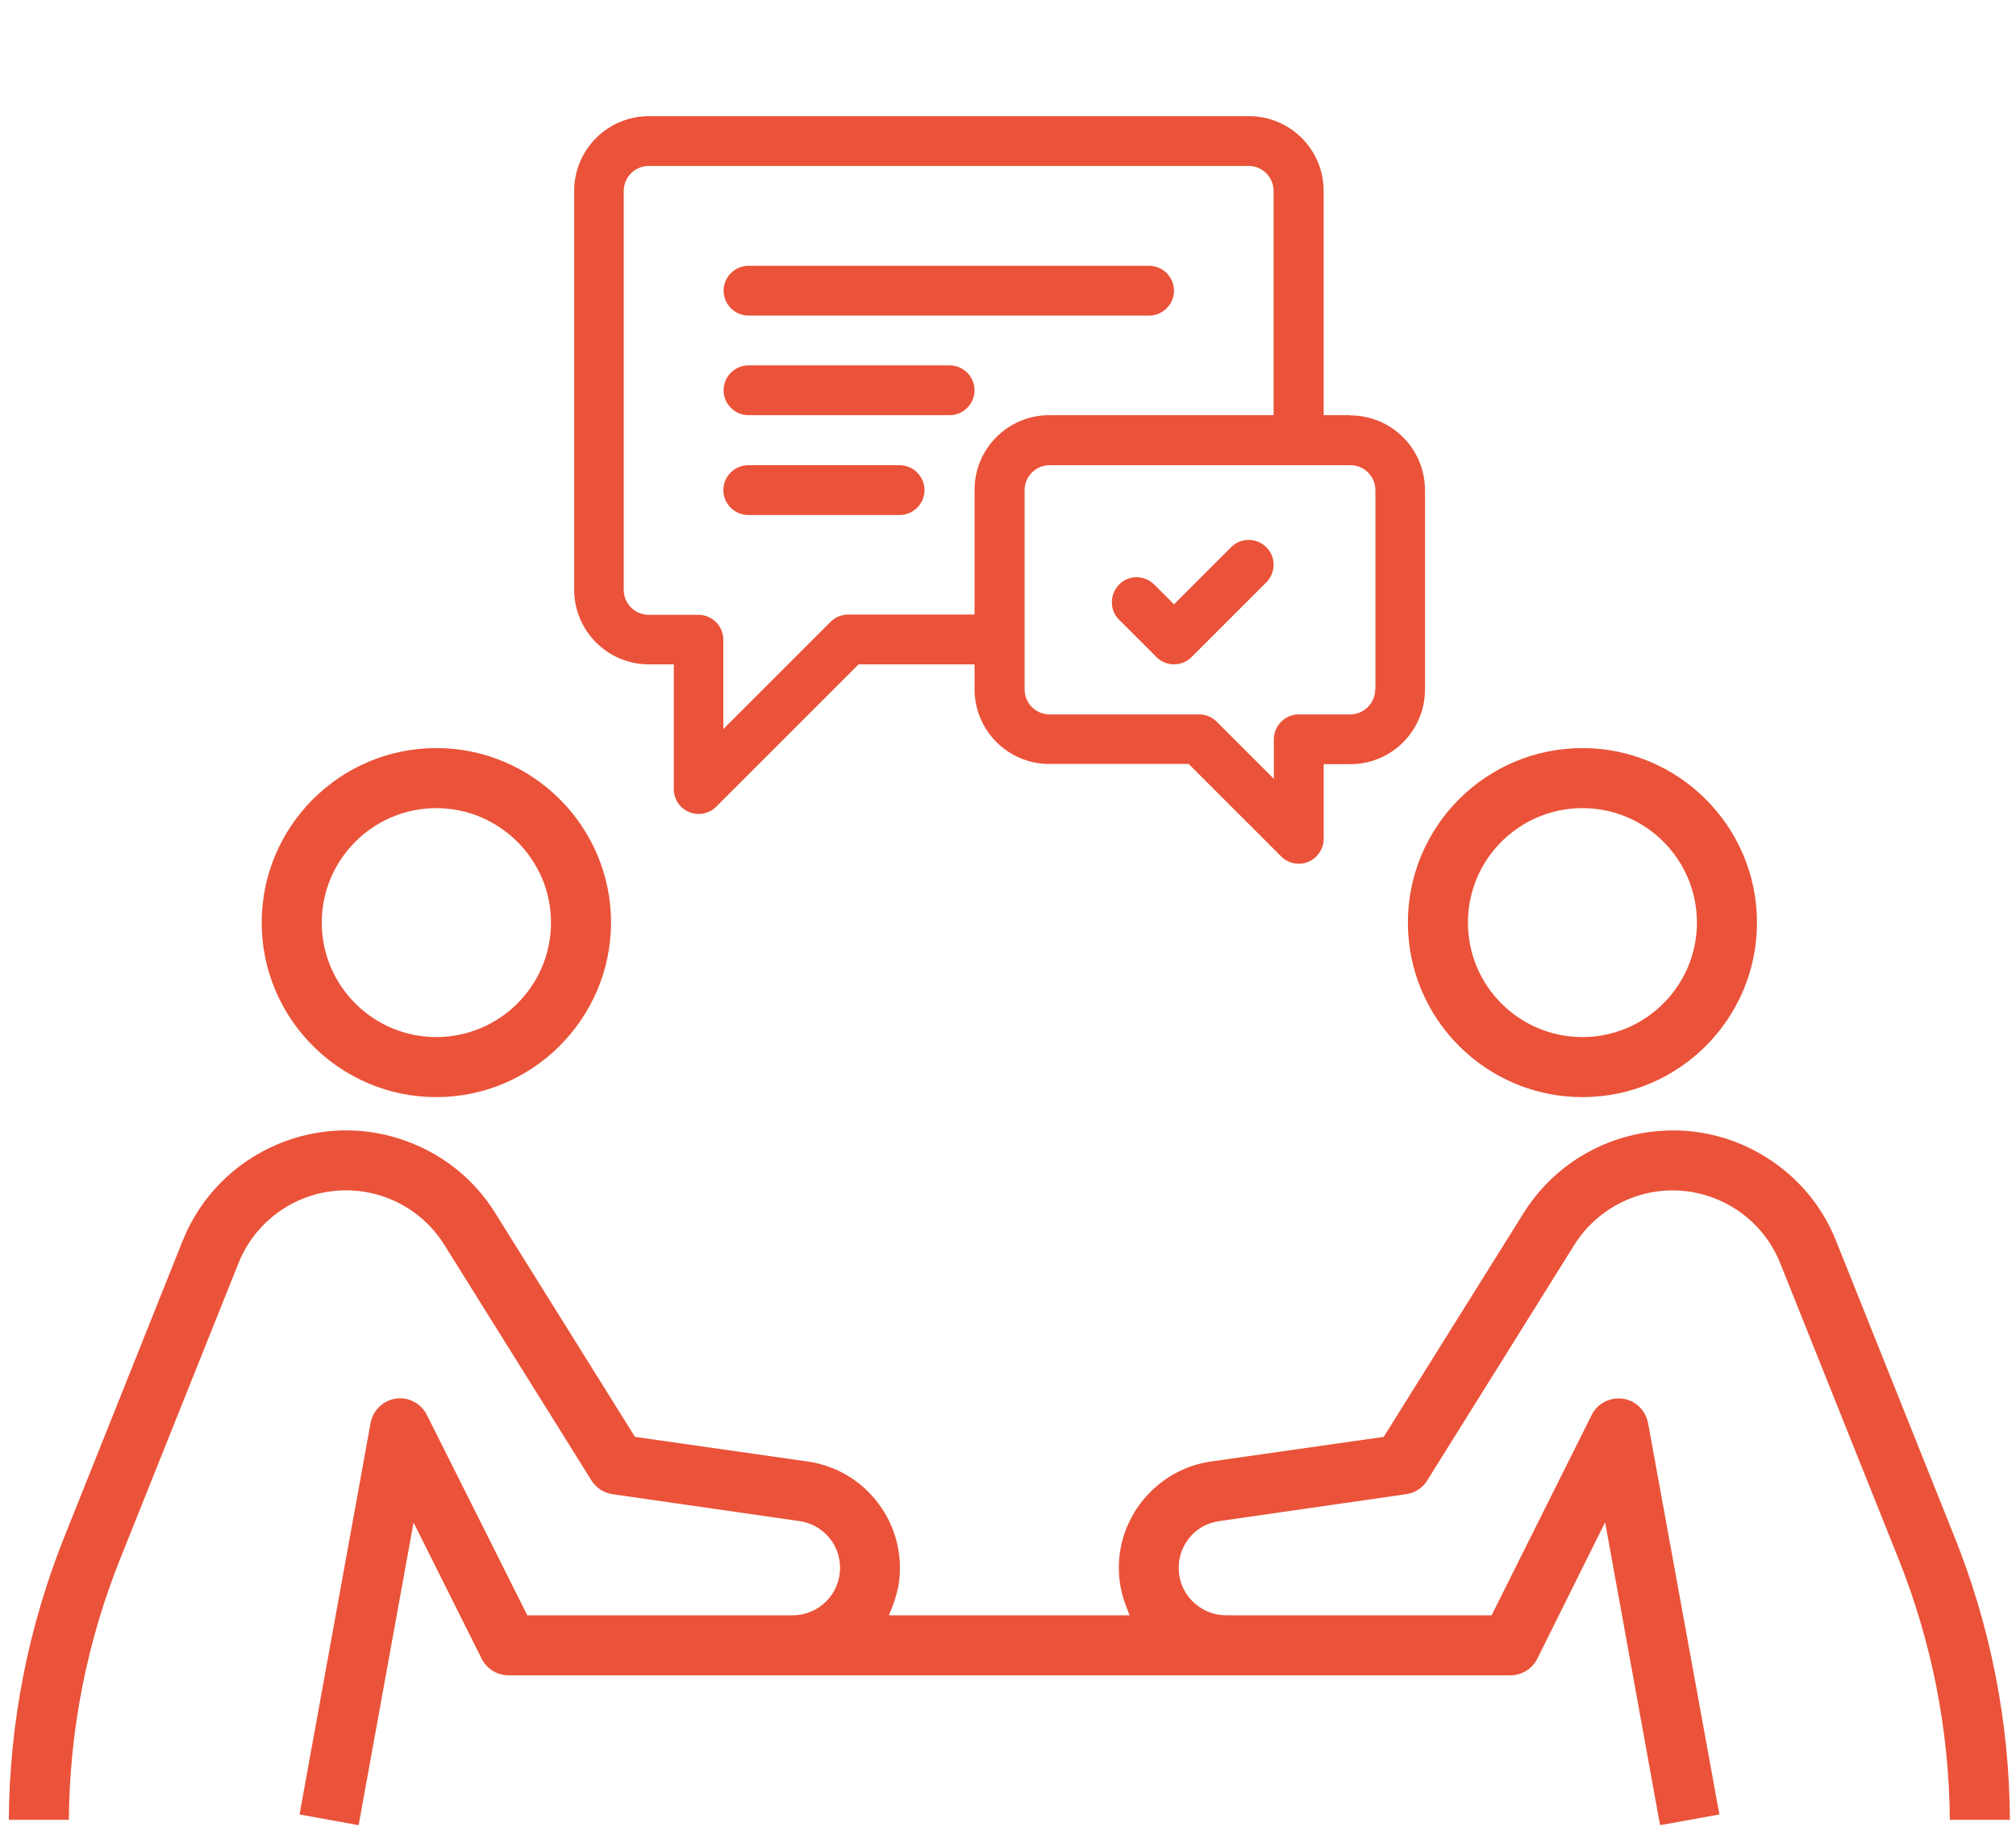
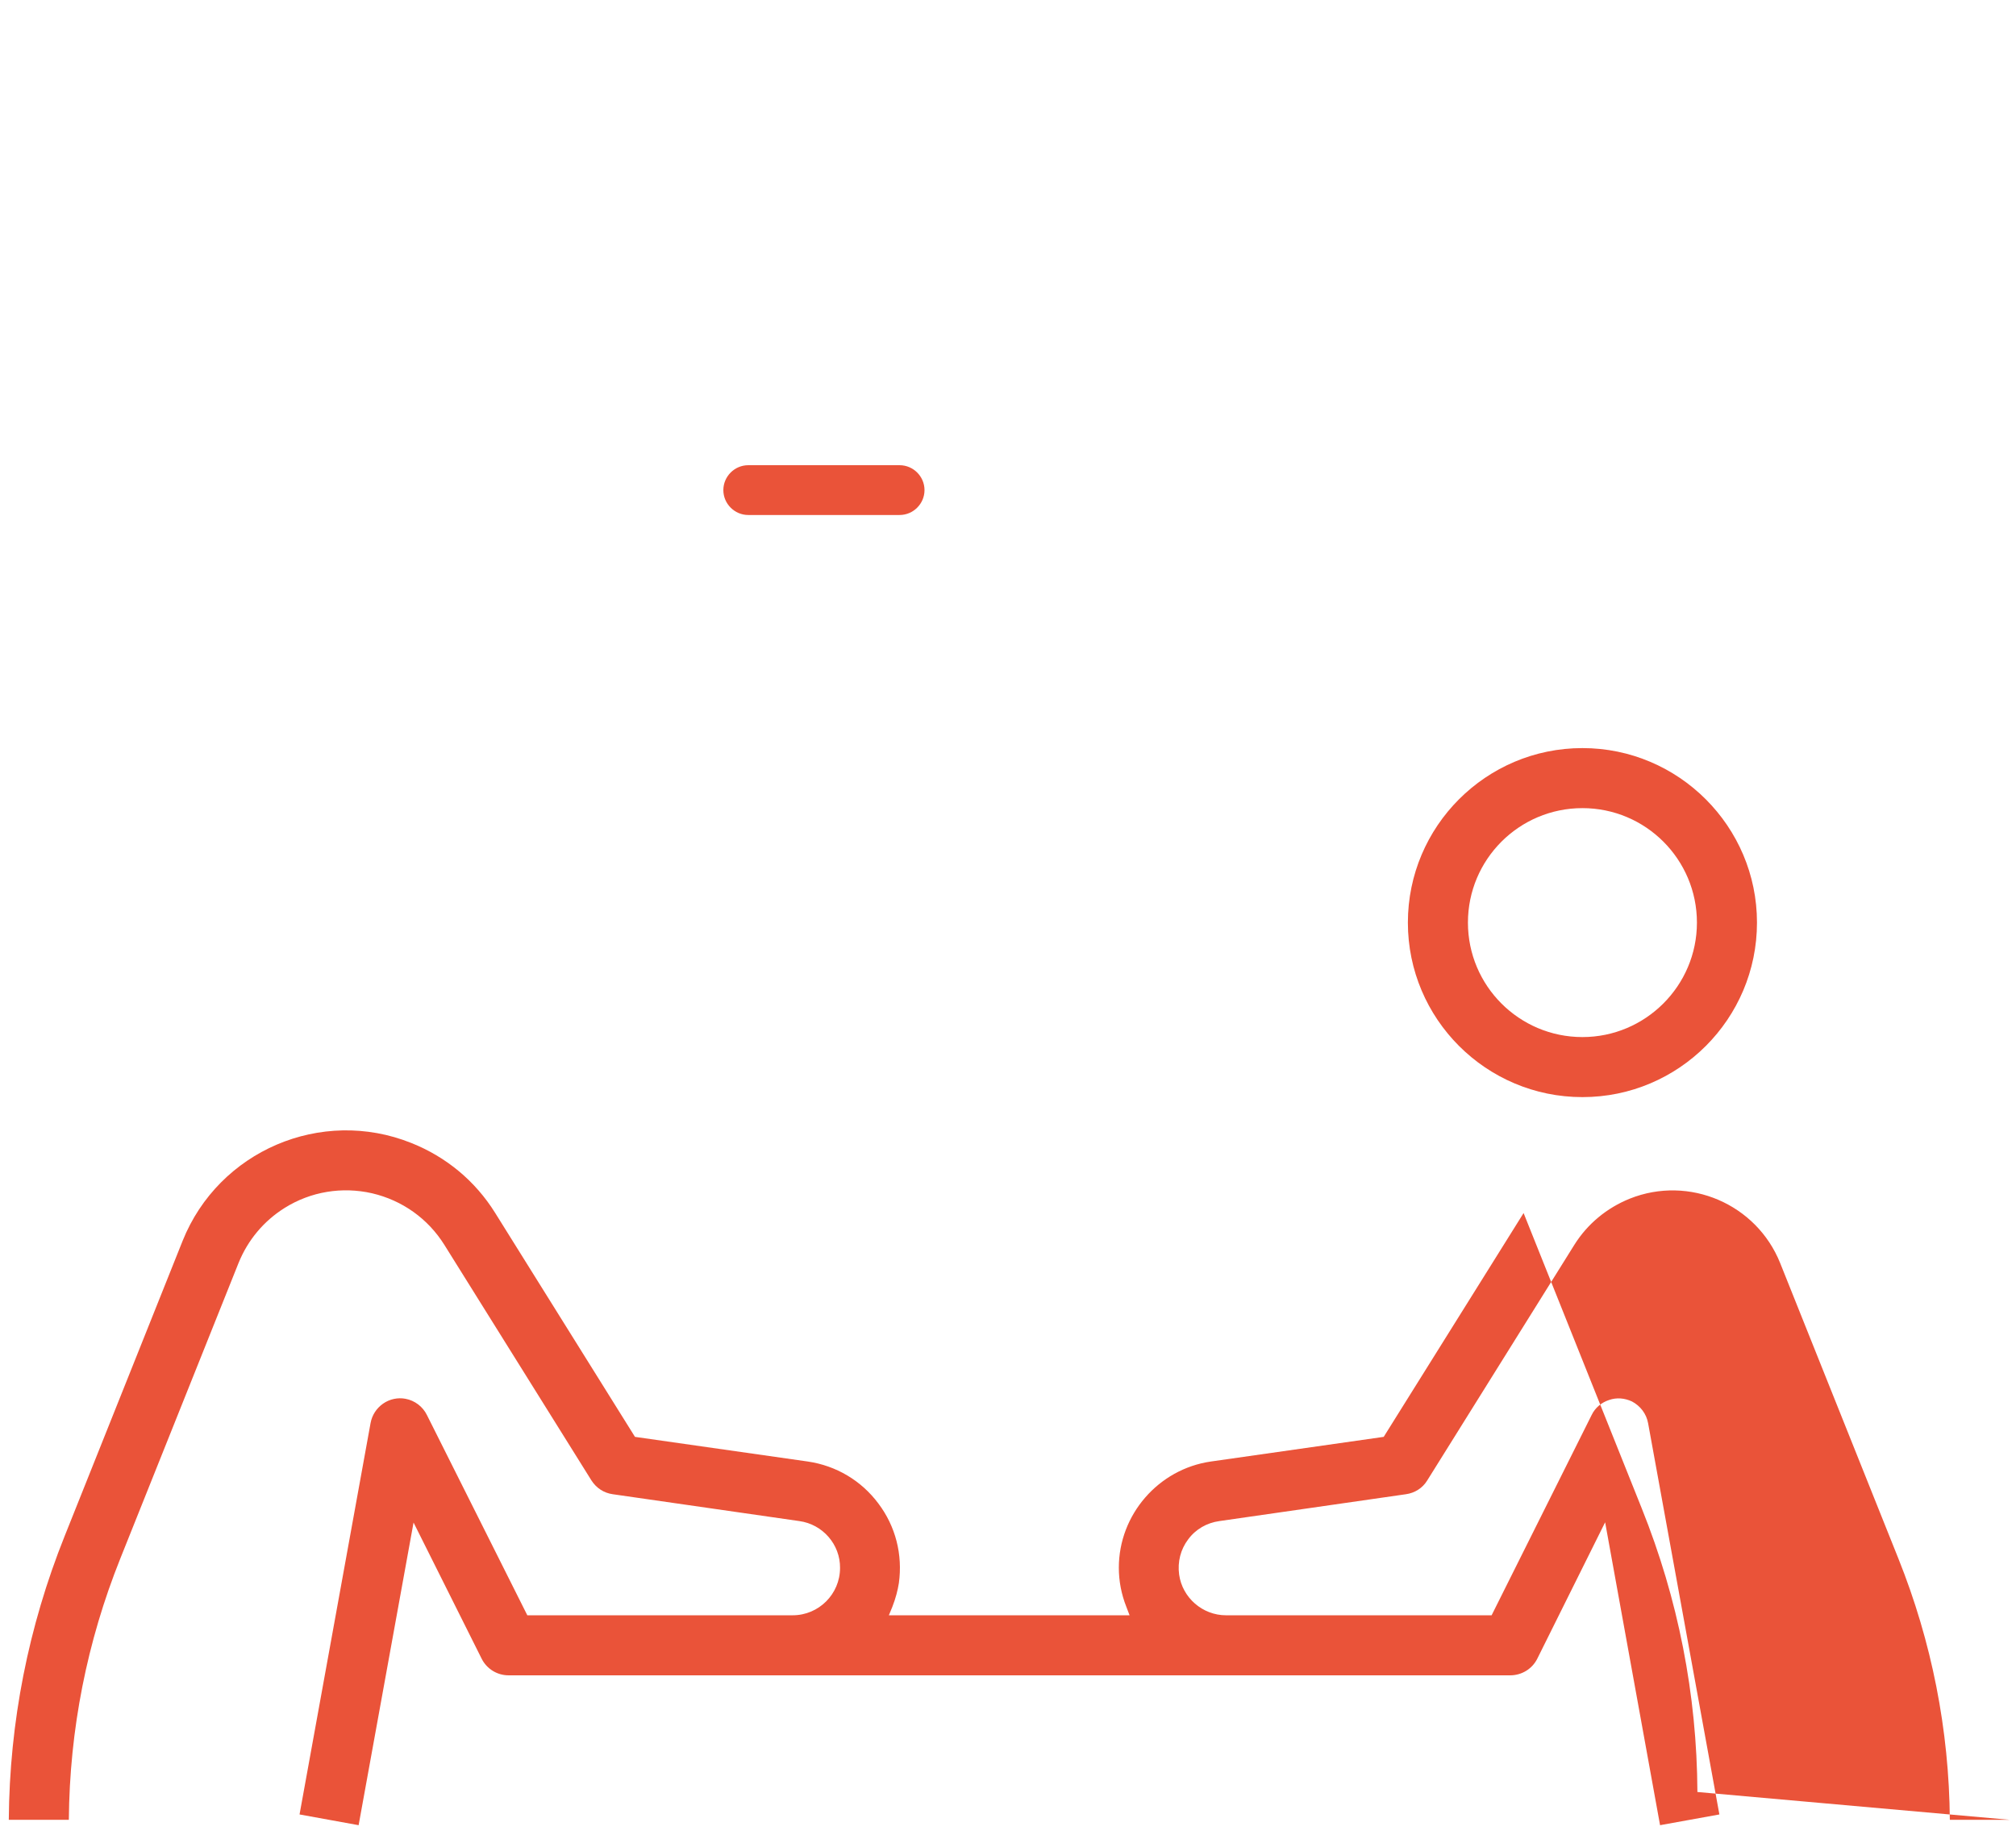
<svg xmlns="http://www.w3.org/2000/svg" id="Calque_1" data-name="Calque 1" viewBox="0 0 82.58 75.33">
  <defs>
    <style>      .cls-1 {        fill: #ea5339;      }    </style>
  </defs>
  <g>
    <path class="cls-1" d="M64.82,30.65c-3.95,0-7.15,3.21-7.15,7.15s3.2,7.15,7.15,7.15,7.15-3.21,7.15-7.15-3.21-7.15-7.15-7.15ZM64.82,42.49c-2.59,0-4.69-2.1-4.69-4.69s2.1-4.69,4.69-4.69,4.69,2.1,4.69,4.69-2.11,4.69-4.69,4.69Z" />
-     <path class="cls-1" d="M82.33,74.56h-2.46c-.03-3.69-.74-7.29-2.11-10.71l-4.84-12.1c-.97-2.42-3.73-3.61-6.16-2.64-.94.38-1.73,1.03-2.27,1.89l-6.03,9.66c-.19.31-.51.51-.87.56l-7.64,1.1c-.51.07-.97.33-1.28.75-.31.41-.44.92-.37,1.44.13.95.96,1.67,1.92,1.67h10.88l4.1-8.21c.14-.29.4-.51.71-.61.31-.11.64-.08.94.06.34.18.59.5.66.89l2.92,16.03-2.43.44-2.25-12.41-2.78,5.59c-.21.42-.64.68-1.11.68H20.83c-.46,0-.89-.26-1.1-.68l-2.79-5.58-2.25,12.4-2.42-.44,2.91-16.04c.06-.32.24-.6.51-.79s.61-.26.92-.2c.38.07.71.32.88.67l4.11,8.2h10.87c1.07,0,1.94-.87,1.94-1.94.01-.96-.71-1.79-1.67-1.92l-7.64-1.1c-.36-.05-.67-.25-.87-.56l-6.03-9.66c-.67-1.07-1.72-1.82-2.96-2.11-1.23-.28-2.51-.07-3.58.6-.86.54-1.51,1.32-1.89,2.26l-4.84,12.1c-1.37,3.42-2.08,7.02-2.11,10.71H.36c.03-4,.8-7.91,2.29-11.63l4.83-12.09c1.48-3.69,5.68-5.49,9.37-4.01,1.43.57,2.62,1.56,3.43,2.86l5.73,9.18,7.08,1.01c1.16.17,2.19.78,2.89,1.72.71.94,1,2.1.84,3.26-.05.31-.13.62-.27.98l-.14.34h9.86l-.13-.34c-.21-.53-.31-1.07-.31-1.61,0-2.17,1.62-4.04,3.77-4.35l7.08-1.01,5.73-9.17c2.11-3.37,6.56-4.4,9.93-2.29,1.31.82,2.3,2,2.87,3.43l4.84,12.1c1.49,3.71,2.26,7.62,2.28,11.62Z" />
-     <path class="cls-1" d="M17.87,30.65c-3.94,0-7.15,3.21-7.15,7.15s3.21,7.15,7.15,7.15,7.15-3.21,7.16-7.15c0-3.94-3.21-7.15-7.16-7.15ZM17.87,42.49c-2.58,0-4.69-2.1-4.69-4.69s2.11-4.69,4.69-4.69,4.7,2.1,4.7,4.69-2.11,4.69-4.7,4.69Z" />
+     <path class="cls-1" d="M82.33,74.56h-2.46c-.03-3.69-.74-7.29-2.11-10.71l-4.84-12.1c-.97-2.42-3.73-3.61-6.16-2.64-.94.38-1.73,1.03-2.27,1.89l-6.03,9.66c-.19.31-.51.51-.87.56l-7.64,1.1c-.51.07-.97.33-1.28.75-.31.41-.44.92-.37,1.44.13.95.96,1.67,1.92,1.67h10.88l4.1-8.21c.14-.29.4-.51.71-.61.31-.11.64-.08.94.06.34.18.59.5.66.89l2.92,16.03-2.43.44-2.25-12.41-2.78,5.59c-.21.42-.64.68-1.11.68H20.83c-.46,0-.89-.26-1.1-.68l-2.79-5.58-2.25,12.4-2.42-.44,2.91-16.04c.06-.32.24-.6.51-.79s.61-.26.92-.2c.38.07.71.32.88.67l4.11,8.2h10.87c1.07,0,1.94-.87,1.94-1.94.01-.96-.71-1.79-1.67-1.92l-7.64-1.1c-.36-.05-.67-.25-.87-.56l-6.03-9.66c-.67-1.07-1.72-1.82-2.96-2.11-1.23-.28-2.51-.07-3.58.6-.86.54-1.51,1.32-1.89,2.26l-4.84,12.1c-1.37,3.42-2.08,7.02-2.11,10.71H.36c.03-4,.8-7.91,2.29-11.63l4.83-12.09c1.48-3.69,5.68-5.49,9.37-4.01,1.43.57,2.62,1.56,3.43,2.86l5.73,9.18,7.08,1.01c1.16.17,2.19.78,2.89,1.72.71.94,1,2.1.84,3.26-.05.31-.13.62-.27.98l-.14.34h9.86l-.13-.34c-.21-.53-.31-1.07-.31-1.61,0-2.17,1.62-4.04,3.77-4.35l7.08-1.01,5.73-9.17l4.84,12.1c1.49,3.71,2.26,7.62,2.28,11.62Z" />
  </g>
  <g>
-     <path class="cls-1" d="M55.31,17.01h-1.09V7.82c0-1.69-1.37-3.06-3.06-3.06h-24.58c-1.69,0-3.06,1.37-3.06,3.06v16.34c0,1.69,1.37,3.06,3.06,3.06h1.02v5.11c0,.41.25.79.63.94.38.16.82.07,1.11-.22l5.83-5.83h4.75v1.02c0,1.69,1.37,3.06,3.06,3.06h5.71l3.79,3.79c.29.29.73.38,1.11.22.38-.16.63-.53.63-.94v-3.06h1.09c1.69,0,3.06-1.37,3.06-3.06v-8.17c0-1.69-1.37-3.06-3.06-3.06ZM34.74,25.18c-.27,0-.53.11-.72.3l-4.39,4.39v-3.66c0-.56-.46-1.02-1.02-1.02h-2.04c-.56,0-1.02-.46-1.02-1.02V7.82c0-.56.46-1.02,1.02-1.02h24.58c.56,0,1.02.46,1.02,1.02v9.19h-9.19c-1.69,0-3.06,1.37-3.06,3.06v5.11h-5.18ZM56.33,28.25c0,.56-.46,1.02-1.02,1.02h-2.11c-.56,0-1.02.46-1.02,1.02v1.62l-2.34-2.34c-.19-.19-.45-.3-.72-.3h-6.13c-.56,0-1.02-.46-1.02-1.02v-8.17c0-.56.46-1.02,1.02-1.02h12.33c.56,0,1.02.46,1.02,1.02v8.17Z" />
-     <path class="cls-1" d="M50.43,22.42l-2.34,2.34-.81-.81c-.4-.4-1.05-.4-1.44,0s-.4,1.05,0,1.44l1.53,1.53c.2.2.46.3.72.3s.52-.1.72-.3l3.06-3.06c.4-.4.4-1.05,0-1.44-.4-.4-1.05-.4-1.44,0h0Z" />
    <path class="cls-1" d="M36.85,19.06h-6.2c-.56,0-1.02.46-1.02,1.02s.46,1.02,1.02,1.02h6.2c.56,0,1.02-.46,1.02-1.02s-.46-1.02-1.02-1.02Z" />
-     <path class="cls-1" d="M38.9,14.97h-8.24c-.56,0-1.02.46-1.02,1.02s.46,1.02,1.02,1.02h8.24c.56,0,1.02-.46,1.02-1.02s-.46-1.02-1.02-1.02Z" />
-     <path class="cls-1" d="M30.66,12.93h16.41c.56,0,1.02-.46,1.02-1.02s-.46-1.02-1.02-1.02h-16.41c-.56,0-1.02.46-1.02,1.02s.46,1.02,1.02,1.02Z" />
  </g>
</svg>